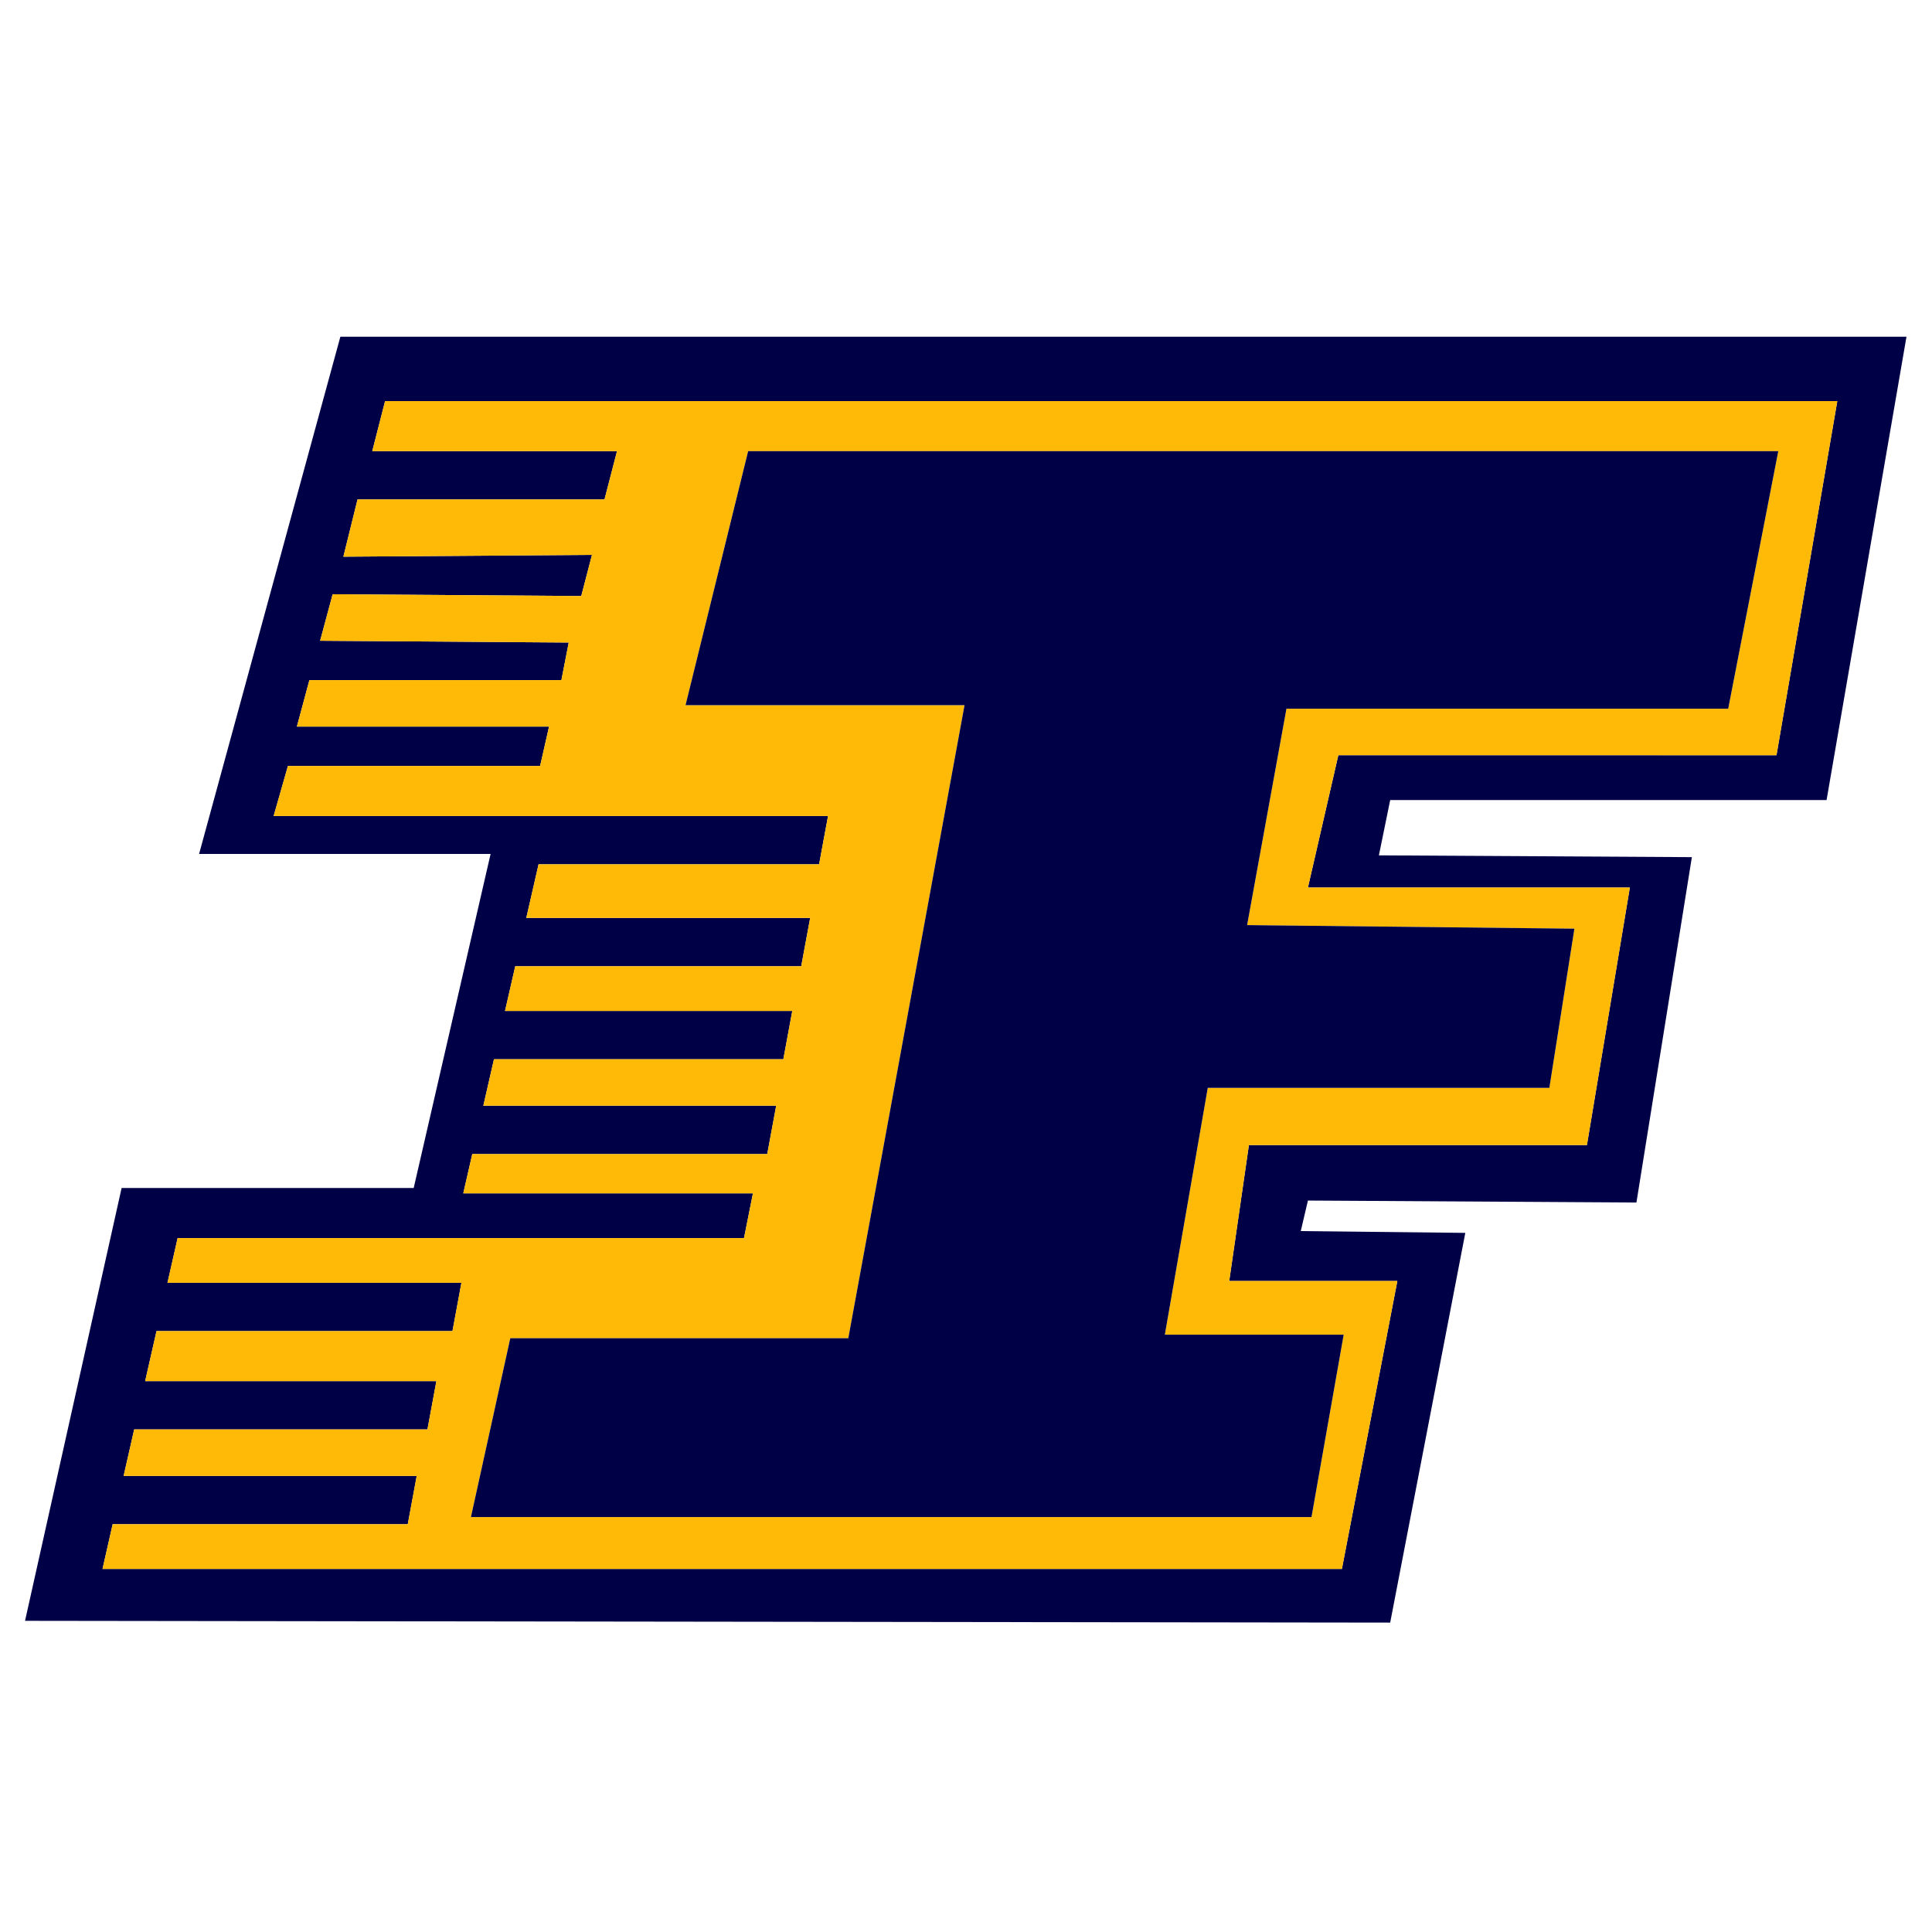
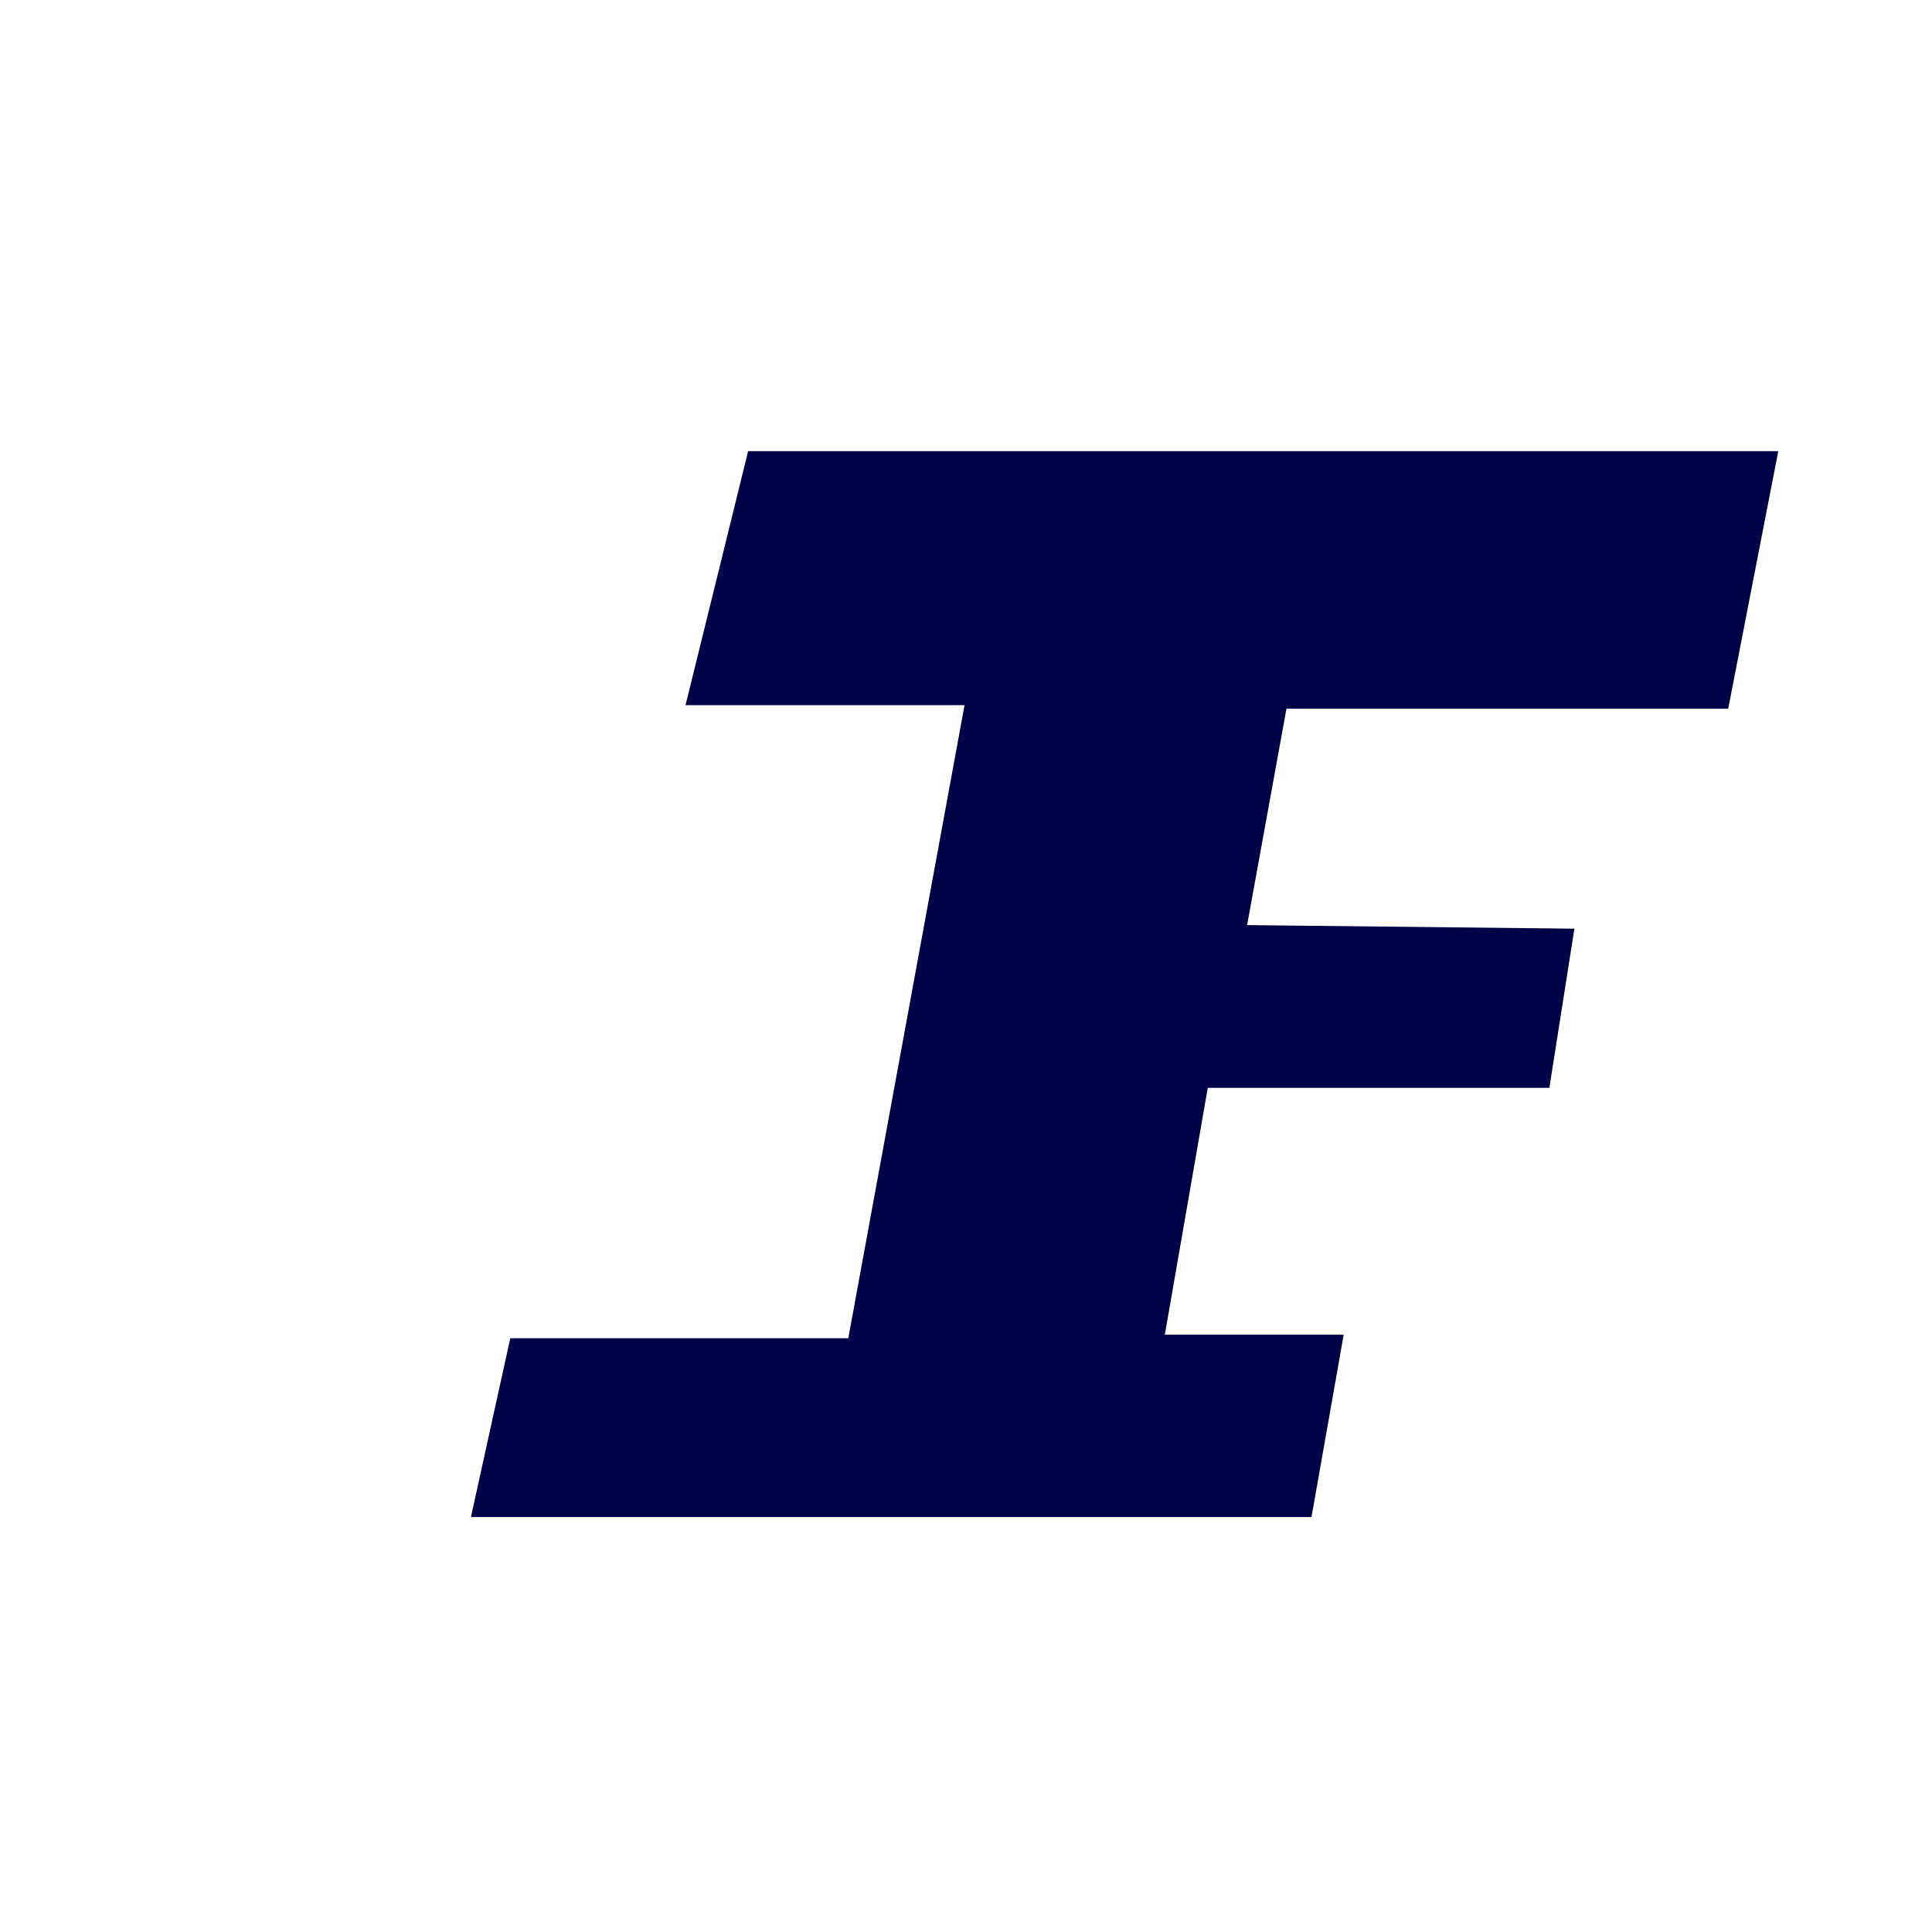
<svg xmlns="http://www.w3.org/2000/svg" viewBox="0 0 1440 1440" height="1440" width="1440" xml:space="preserve" id="svg10" version="1.1">
  <defs id="defs14" />
  <g transform="matrix(1.333,0,0,-1.333,0,1440)" id="g18">
    <g transform="translate(911.319,584)" id="g20">
-       <path id="path22" style="fill:#000046;fill-opacity:1;fill-rule:nonzero;stroke:none" d="m 0,0 -24,-144 h -189 l -11,-76 h 94 l -31,-161 h -693 l 5.676,25 h 165.005 l 5,27 h -163.876 l 5.903,26 h 163.973 l 5,27 h -162.843 l 6.357,28 h 165.486 l 5,27 h -164.357 l 5.676,25 h 150.681 3.319 162.681 l 5,25 H -652.28 l 5.034,22 h 164.927 l 5,27 h -163.749 l 5.949,26 h 161.8 l 5,27 h -160.622 l 5.721,25 h 159.901 l 5,27 h -158.723 l 6.864,30 h 156.859 l 5,27 H -604 h -1.319 -153 l 8,28 h 141 l 5,22 h -141 l 7,26 h 140.905 l 4.095,21 -139,1 7,26 139,-1 6,23 -139,-1 7.91,32 h 138.09 l 7,27 H -703.173 L -696,272 H 116 L 82,74 H -163 L -180,0 Z M 110,48.919 154.681,308 H -721 L -800,18.793 h 163 l -43,-186.779 -163.319,-0.014 -54,-242.01 763.319,-0.99 42,217.909 -92,1.004 4,17.072 183.681,-1.108 31,193.123 -175,1 6.319,30.919 z" />
-     </g>
+       </g>
    <g transform="translate(880.319,561)" id="g24">
-       <path id="path26" style="fill:#ffba07;fill-opacity:1;fill-rule:nonzero;stroke:none" d="m 0,0 -14,-89 h -191 l -24,-138 h 100 l -18,-102 h -470 l 22,100 h 189 l 65,354 h -156 l 35,142 H 114 L 86,123 H -161 L -183,2 Z m 113,97 34,198 h -812 l -7.173,-28 h 136.854 l -7,-27 h -138.09 l -7.91,-32 139,1 -6,-23 -139,1 -7,-26 139,-1 -4.095,-21 h -140.905 l -7,-26 h 141 l -5,-22 h -141 l -8,-28 h 153 1.319 155.681 l -5,-27 h -156.859 l -6.864,-30 h 158.723 l -5,-27 H -592.22 l -5.721,-25 h 160.622 l -5,-27 h -161.8 l -5.949,-26 h 163.749 l -5,-27 h -164.927 l -5.034,-22 h 161.961 l -5,-25 H -627 -630.319 -781 l -5.676,-25 h 164.357 l -5,-27 h -165.486 l -6.357,-28 h 162.843 l -5,-27 h -163.973 l -5.903,-26 h 163.876 l -5,-27 H -817.324 L -823,-358 h 693 l 31,161 h -94 l 11,76 H 7 L 31,23 h -180 l 17,74 z" />
-     </g>
+       </g>
    <g transform="translate(966.319,684)" id="g28">
      <path id="path30" style="fill:#000046;fill-opacity:1;fill-rule:nonzero;stroke:none" d="M 0,0 28,144 H -548 L -583,2 h 156 l -65,-354 h -189 l -22,-100 h 470 l 18,102 h -100 l 24,138 h 191 l 14,89 -183,2 22,121 z" />
    </g>
  </g>
</svg>